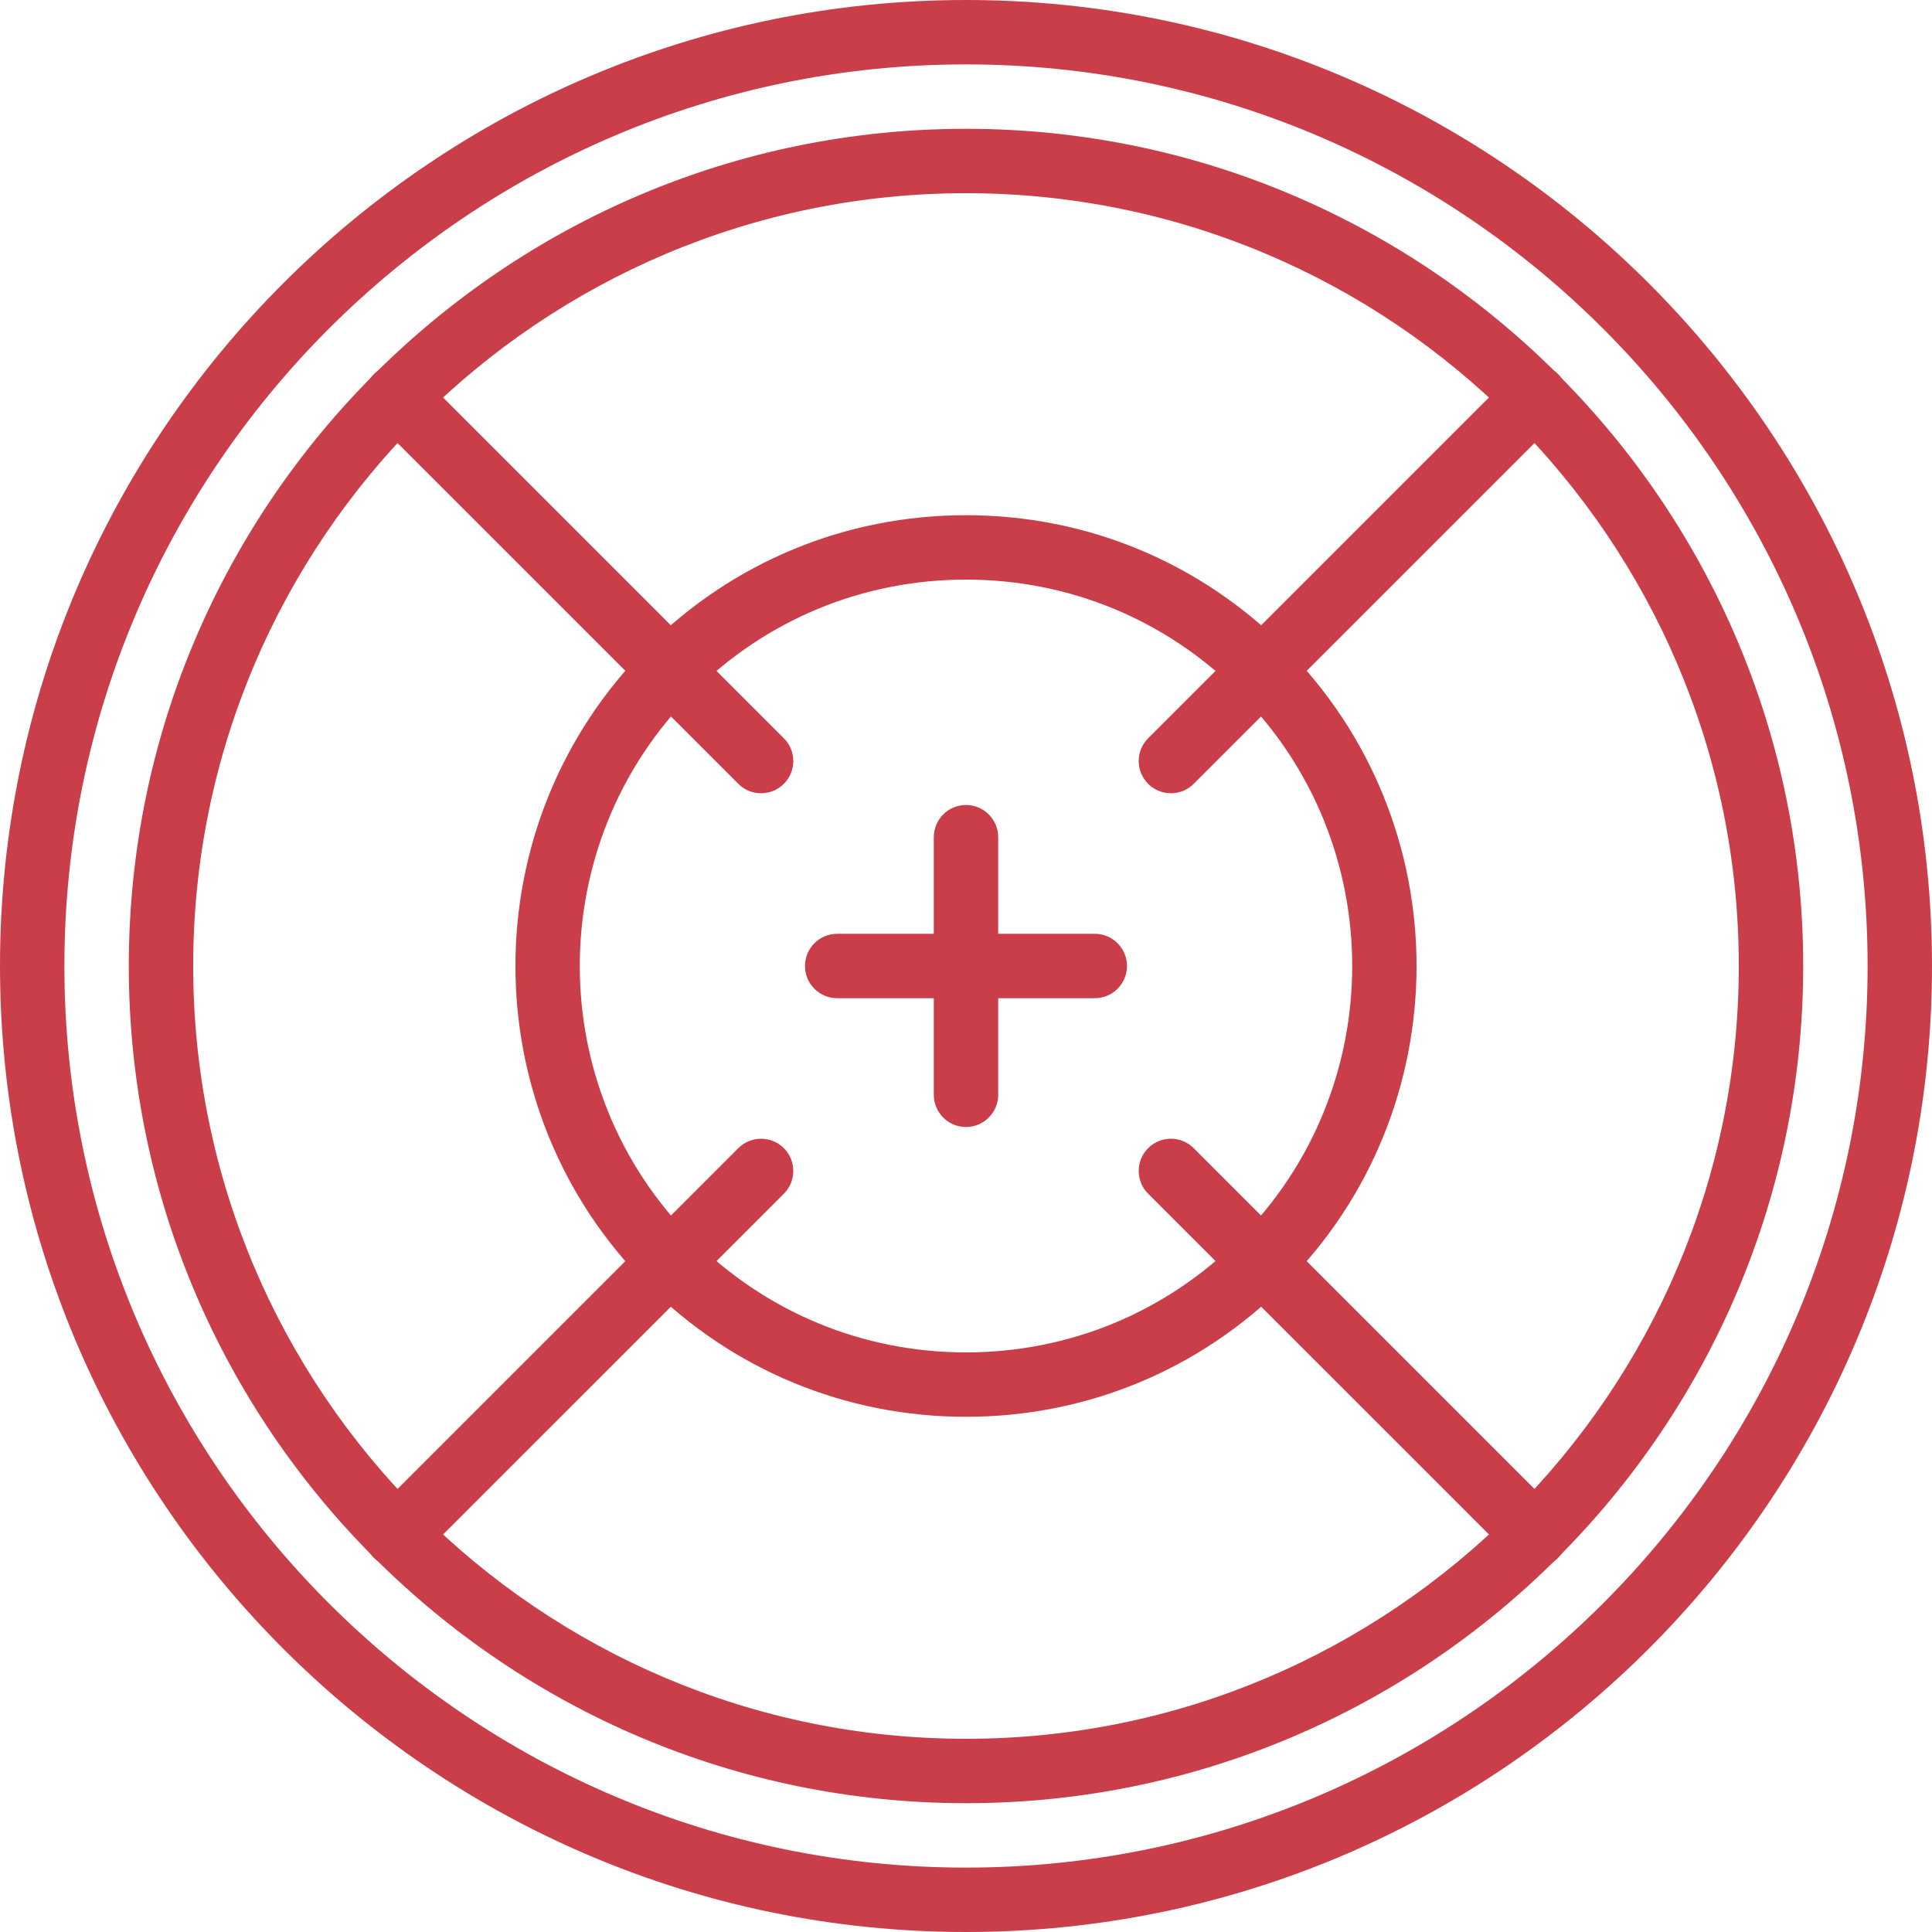
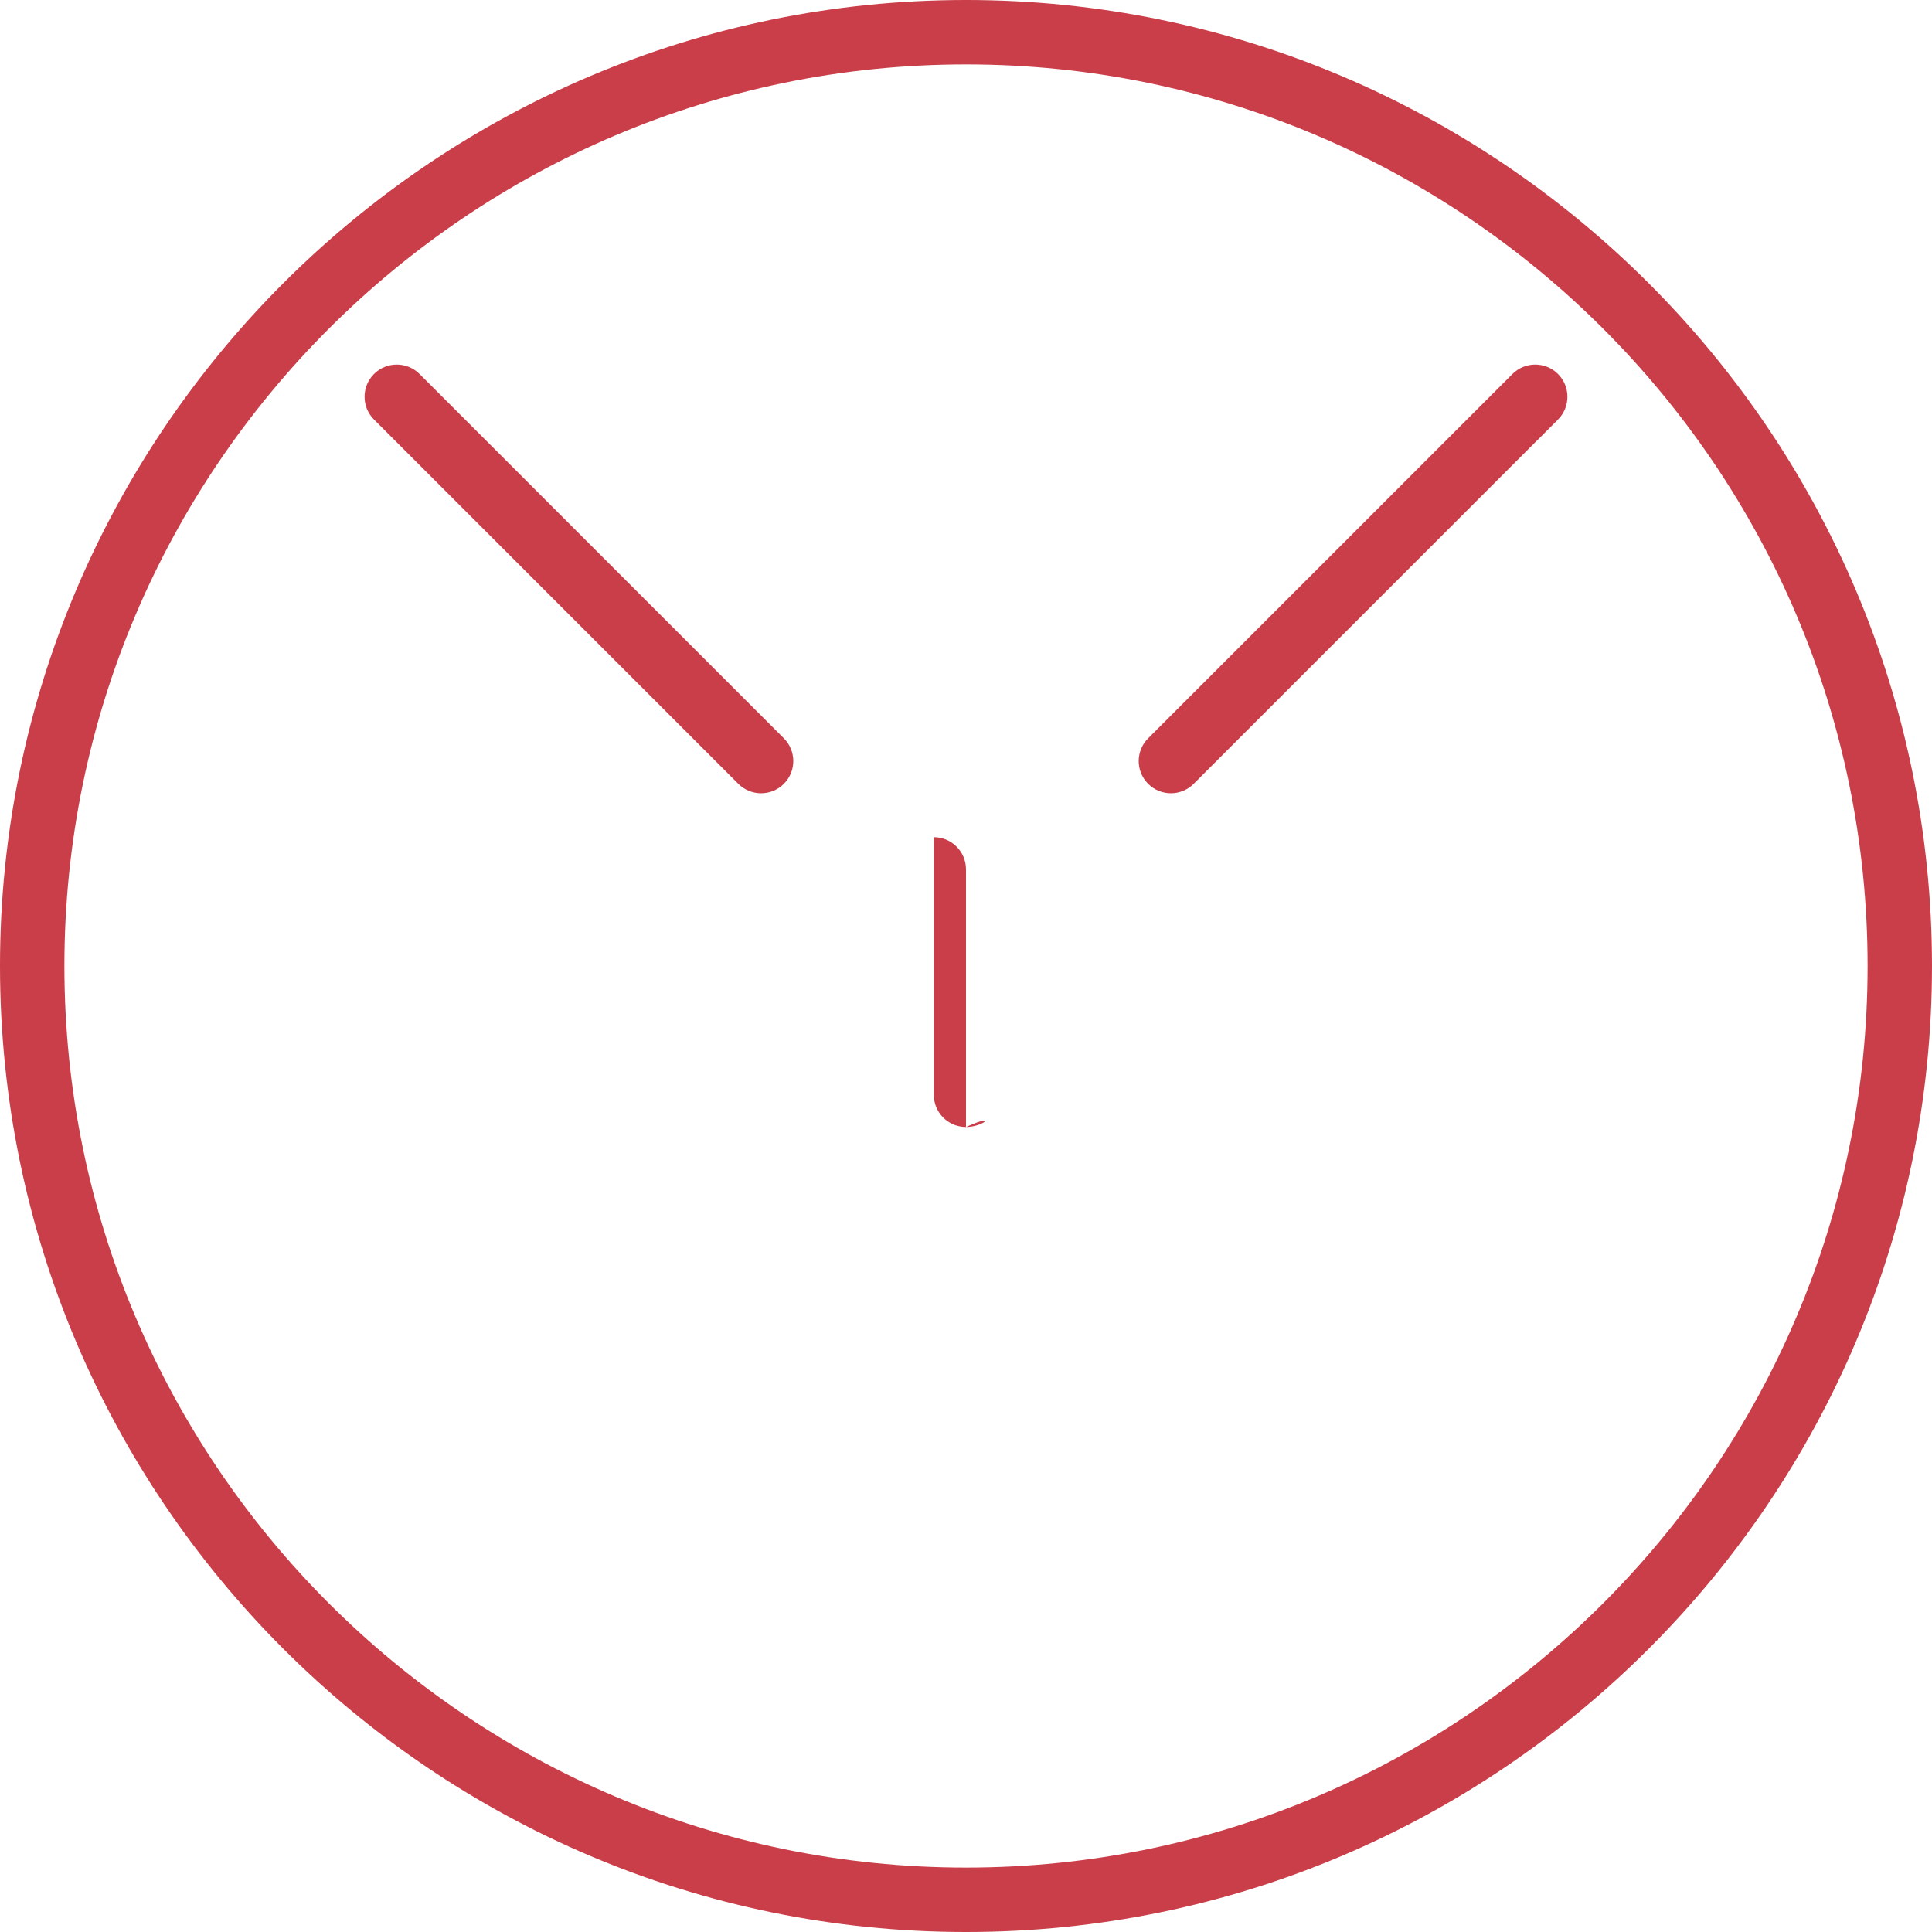
<svg xmlns="http://www.w3.org/2000/svg" height="800px" width="800px" version="1.1" id="Layer_1" viewBox="0 0 503.607 503.607" xml:space="preserve">
  <g>
    <path style="fill:#CA3E49;" d="M251.803,16.787c-129.586,0-235.016,105.43-235.016,235.016S122.217,486.82,251.803,486.82   S486.82,381.39,486.82,251.803S381.39,16.787,251.803,16.787 M251.803,503.607C112.959,503.607,0,390.648,0,251.803   S112.959,0,251.803,0s251.803,112.959,251.803,251.803S390.648,503.607,251.803,503.607" />
-     <path style="fill:#CA3E49;" d="M251.803,50.361c-111.07,0-201.443,90.372-201.443,201.443s90.372,201.443,201.443,201.443   s201.443-90.372,201.443-201.443S362.874,50.361,251.803,50.361 M251.803,470.033c-120.328,0-218.229-97.893-218.229-218.229   S131.475,33.574,251.803,33.574s218.23,97.893,218.23,218.229S372.132,470.033,251.803,470.033" />
-     <path style="fill:#CA3E49;" d="M251.803,151.082c-26.909,0-52.199,10.475-71.218,29.503c-39.273,39.265-39.273,103.172,0,142.437   c19.02,19.028,44.309,29.503,71.218,29.503s52.199-10.475,71.218-29.503c39.273-39.264,39.273-103.172,0-142.437   C304.002,161.557,278.713,151.082,251.803,151.082 M251.803,369.311c-31.391,0-60.894-12.221-83.087-34.422   c-45.811-45.82-45.811-120.354,0-166.173c22.192-22.201,51.695-34.421,83.087-34.421s60.894,12.221,83.087,34.421   c45.811,45.82,45.811,120.354,0,166.173C312.698,357.091,283.195,369.311,251.803,369.311" />
    <path style="fill:#CA3E49;" d="M305.217,206.778c-2.149,0-4.297-0.823-5.934-2.459c-3.282-3.282-3.282-8.586,0-11.868   l94.963-94.963c3.282-3.273,8.587-3.273,11.868,0c3.282,3.282,3.282,8.595,0,11.877l-94.963,94.955   C309.515,205.956,307.366,206.778,305.217,206.778" />
-     <path style="fill:#CA3E49;" d="M103.427,408.573c-2.149,0-4.297-0.823-5.934-2.459c-3.282-3.282-3.282-8.586,0-11.868   l94.963-94.963c3.282-3.273,8.586-3.273,11.868,0c3.282,3.282,3.282,8.595,0,11.877l-94.963,94.955   C107.724,407.751,105.575,408.573,103.427,408.573" />
-     <path style="fill:#CA3E49;" d="M400.18,408.573c-2.149,0-4.297-0.823-5.934-2.459l-94.963-94.955   c-3.282-3.282-3.282-8.595,0-11.877c3.282-3.273,8.586-3.273,11.868,0l94.963,94.963c3.282,3.282,3.282,8.586,0,11.868   C404.477,407.751,402.329,408.573,400.18,408.573" />
    <path style="fill:#CA3E49;" d="M198.389,206.778c-2.149,0-4.297-0.823-5.934-2.459l-94.963-94.955   c-3.282-3.282-3.282-8.595,0-11.877c3.282-3.273,8.586-3.273,11.868,0l94.963,94.963c3.282,3.282,3.282,8.586,0,11.868   C202.687,205.956,200.538,206.778,198.389,206.778" />
-     <path style="fill:#CA3E49;" d="M251.803,293.77c-4.633,0-8.393-3.752-8.393-8.393V218.23c0-4.642,3.76-8.393,8.393-8.393   c4.633,0,8.393,3.752,8.393,8.393v67.148C260.197,290.019,256.436,293.77,251.803,293.77" />
-     <path style="fill:#CA3E49;" d="M285.377,260.197h-67.148c-4.633,0-8.393-3.752-8.393-8.393c0-4.642,3.76-8.393,8.393-8.393h67.148   c4.633,0,8.393,3.752,8.393,8.393C293.77,256.445,290.01,260.197,285.377,260.197" />
+     <path style="fill:#CA3E49;" d="M251.803,293.77c-4.633,0-8.393-3.752-8.393-8.393V218.23c4.633,0,8.393,3.752,8.393,8.393v67.148C260.197,290.019,256.436,293.77,251.803,293.77" />
  </g>
</svg>